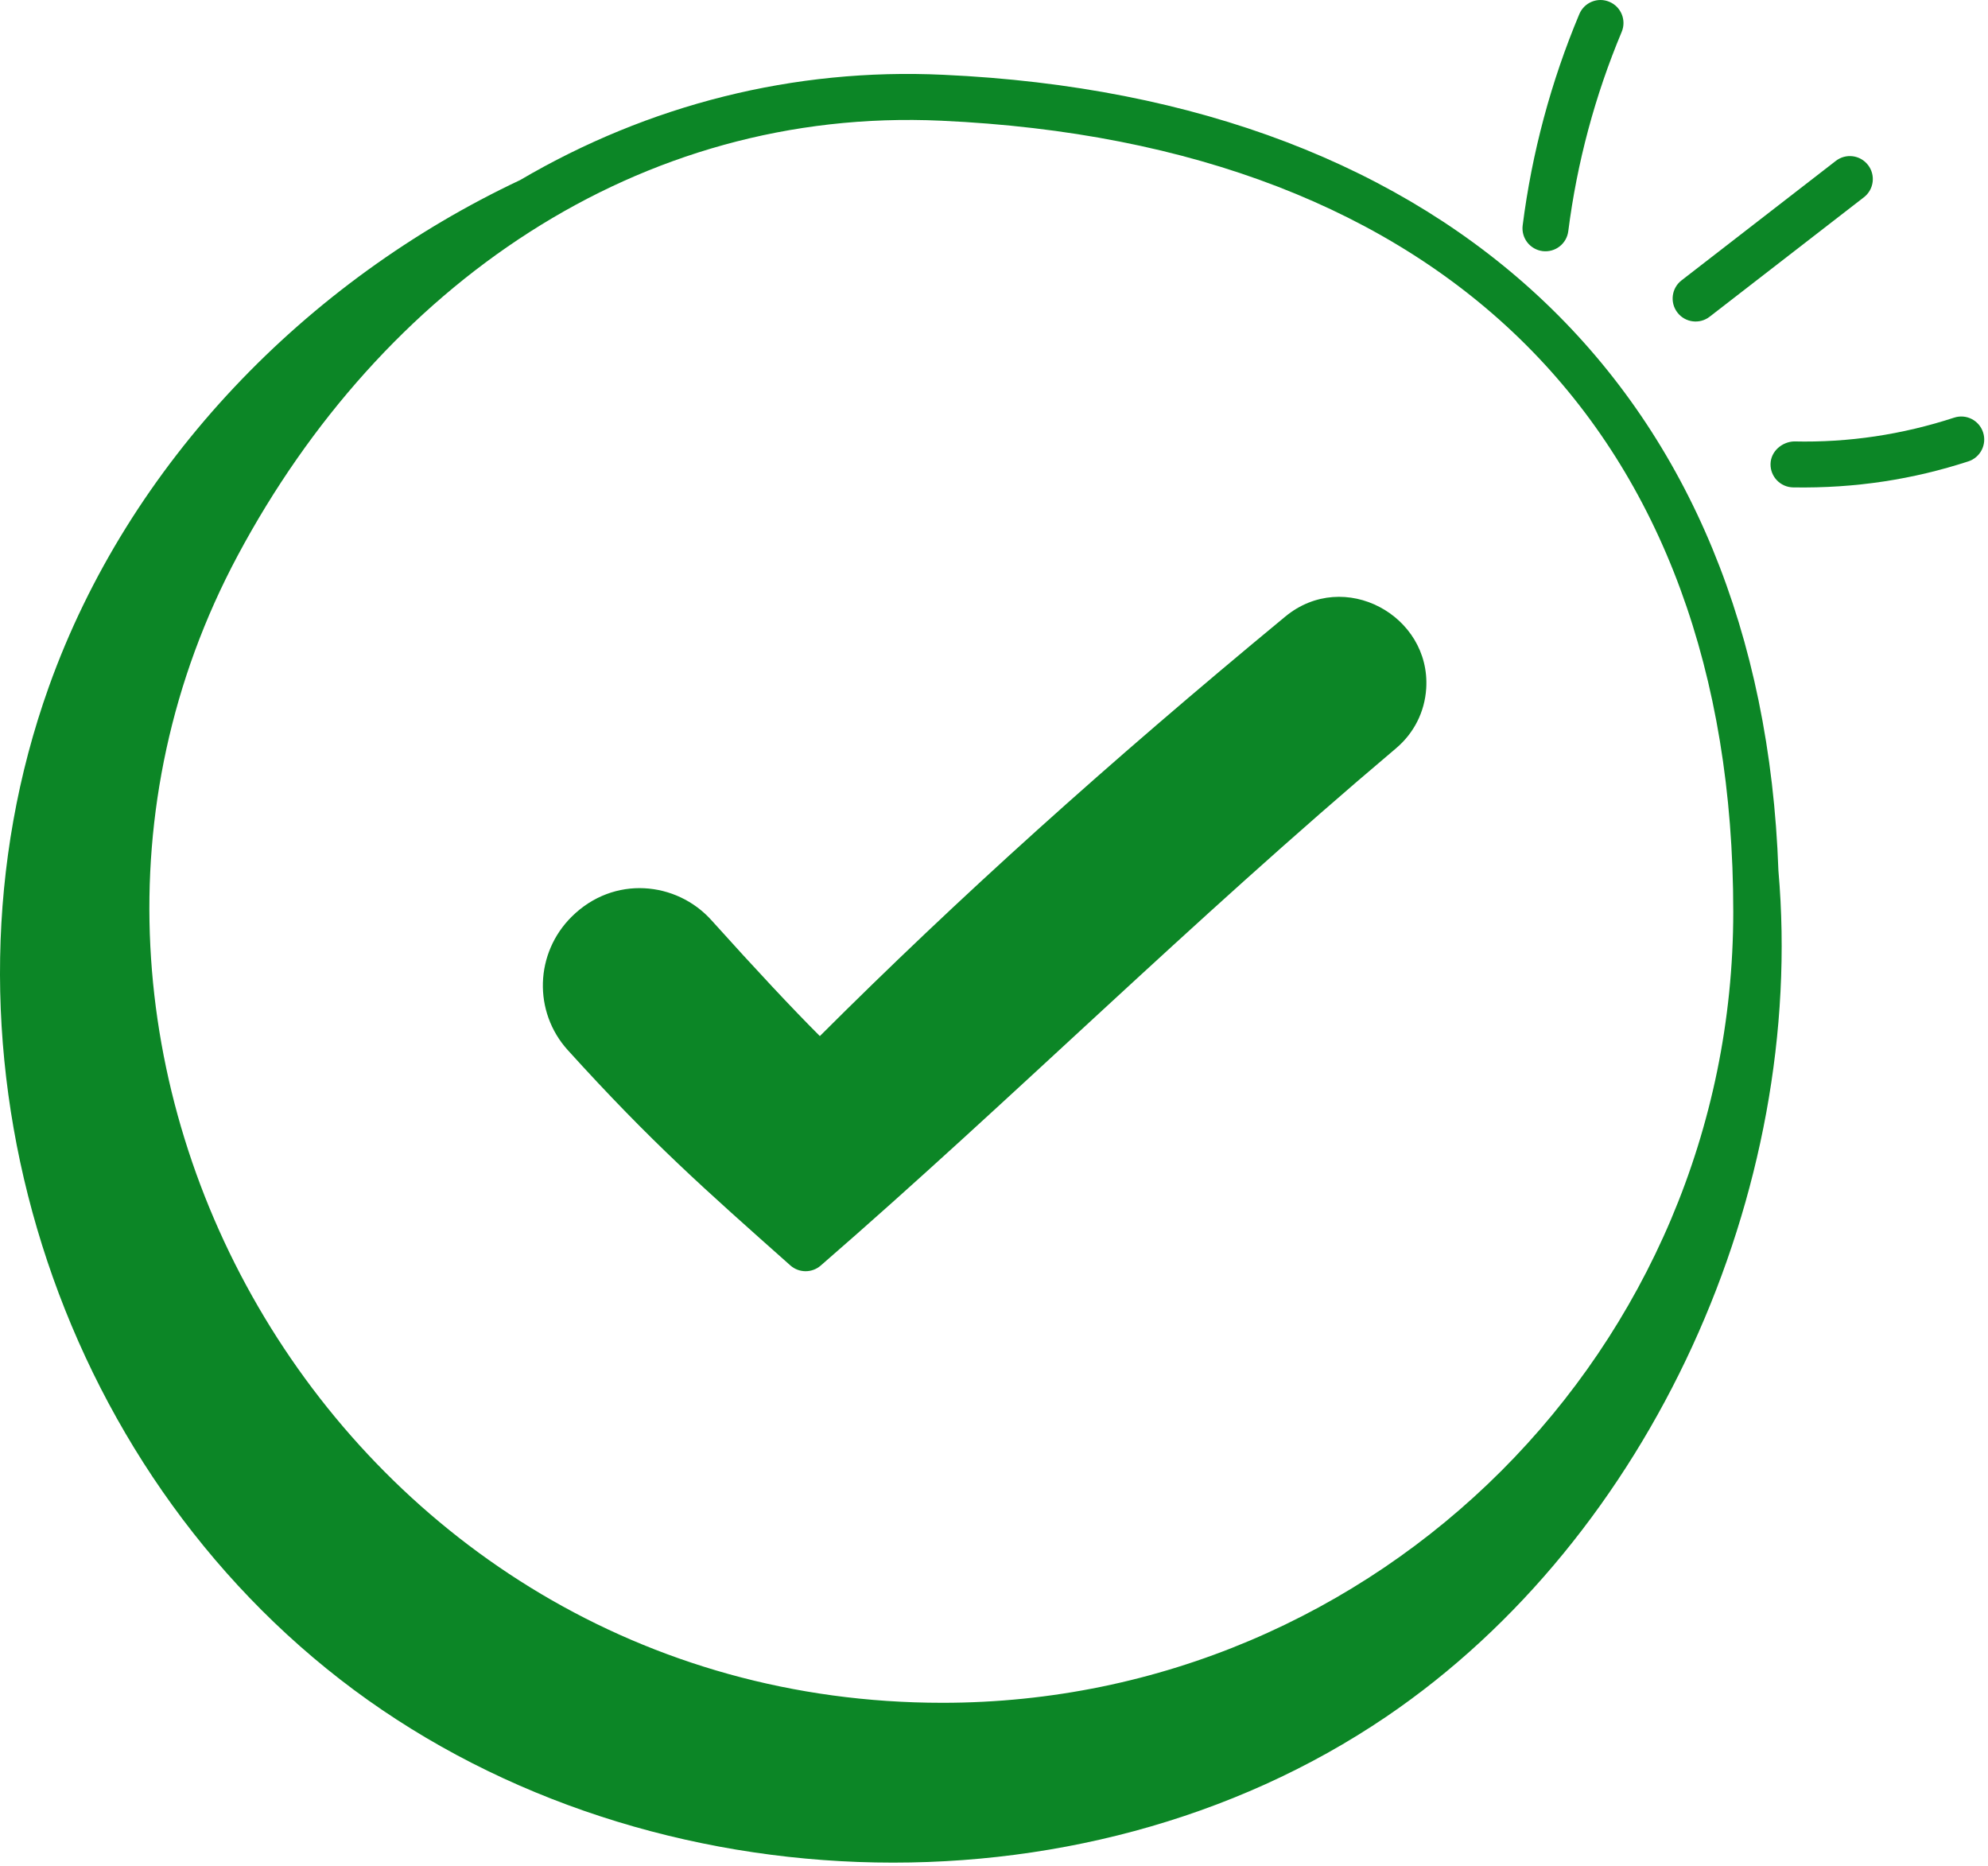
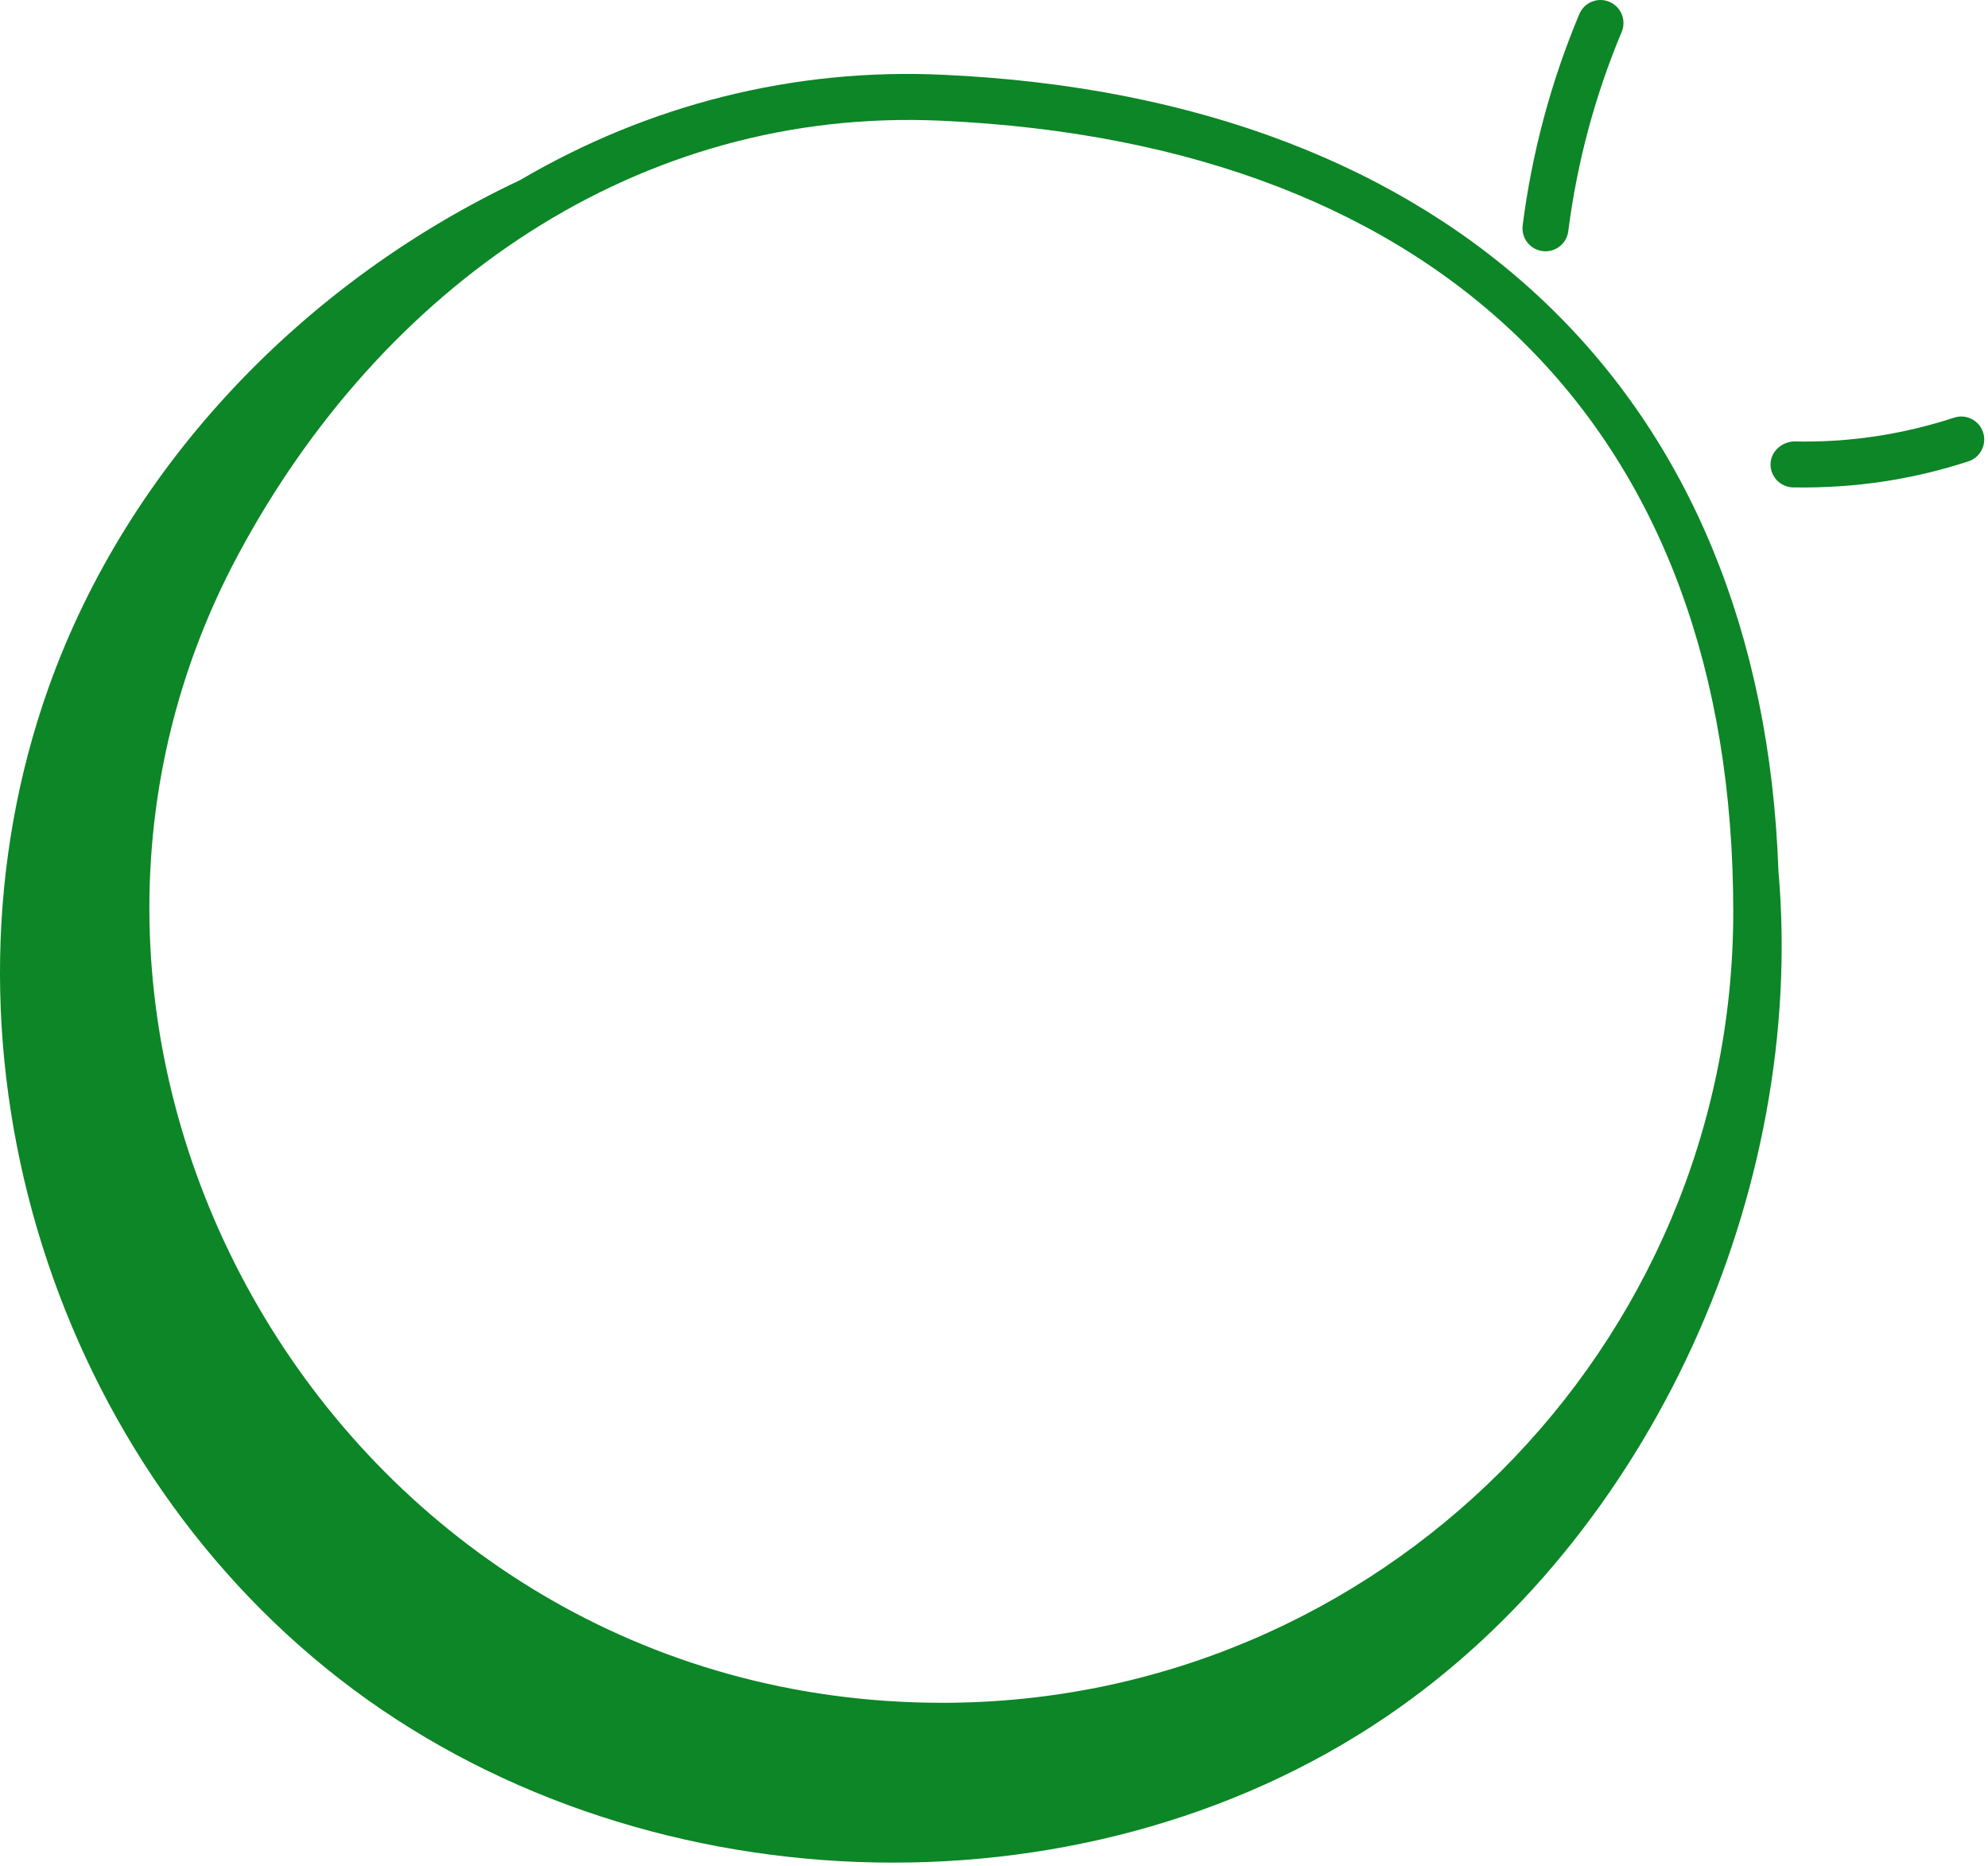
<svg xmlns="http://www.w3.org/2000/svg" width="455" height="427" viewBox="0 0 455 427" fill="none">
-   <path d="M180.886 289.547C182.856 291.293 185.822 291.329 187.834 289.588C231.736 251.497 271.756 211.546 319.506 171.232C323.626 167.752 326.081 162.889 326.423 157.526C327.477 140.859 307.631 129.945 294.143 141.102C253.29 174.841 219.324 205.444 187.643 237.074C181.417 230.855 173.088 221.958 162.81 210.54C154.865 201.716 140.525 200.189 130.879 209.718C122.406 218.081 122.002 231.506 129.951 240.287C149.136 261.461 161.181 272.028 180.886 289.547Z" fill="#0C8626" />
  <path d="M77.778 384.227C145.063 436.514 246.862 440.627 317.358 392.758C377.929 351.627 413.459 272.541 407.033 199.232C403.2 90.262 332.395 22.416 215.937 17.115C181.685 15.492 148.399 23.964 119.051 41.199C70.026 64.274 29.489 105.973 11.197 157.109C-17.505 237.343 10.494 331.94 77.778 384.227ZM54.397 127.132C87.306 65.568 146.01 24.418 215.458 27.622C330.639 32.868 396.697 98.841 396.697 208.629C396.697 308.43 315.502 389.629 215.697 389.629C78.181 389.629 -6.884 241.783 54.397 127.132Z" fill="#0C8626" />
  <path d="M361.461 3.232C354.978 18.69 350.619 34.951 348.499 51.574C348.132 54.458 350.17 57.088 353.054 57.458C356.003 57.815 358.576 55.737 358.937 52.903C360.934 37.225 365.047 21.882 371.16 7.3C372.286 4.622 371.023 1.54 368.345 0.416C365.66 -0.721 362.584 0.553 361.461 3.232Z" fill="#0C8626" />
-   <path d="M427.54 37.759C425.763 35.458 422.461 35.033 420.16 36.821L384.862 64.149C382.564 65.923 382.143 69.231 383.923 71.526C385.71 73.845 389.039 74.231 391.3 72.464L426.598 45.136C428.896 43.362 429.317 40.053 427.54 37.759Z" fill="#0C8626" />
  <path d="M453.876 98.937C452.978 96.177 450.019 94.656 447.245 95.567C435.406 99.43 423.129 101.3 410.595 101.005C407.862 101.108 405.29 103.252 405.228 106.163C405.17 109.067 407.478 111.464 410.382 111.526C424.74 111.765 437.975 109.652 450.506 105.567C453.269 104.67 454.776 101.697 453.876 98.937Z" fill="#0C8626" />
</svg>